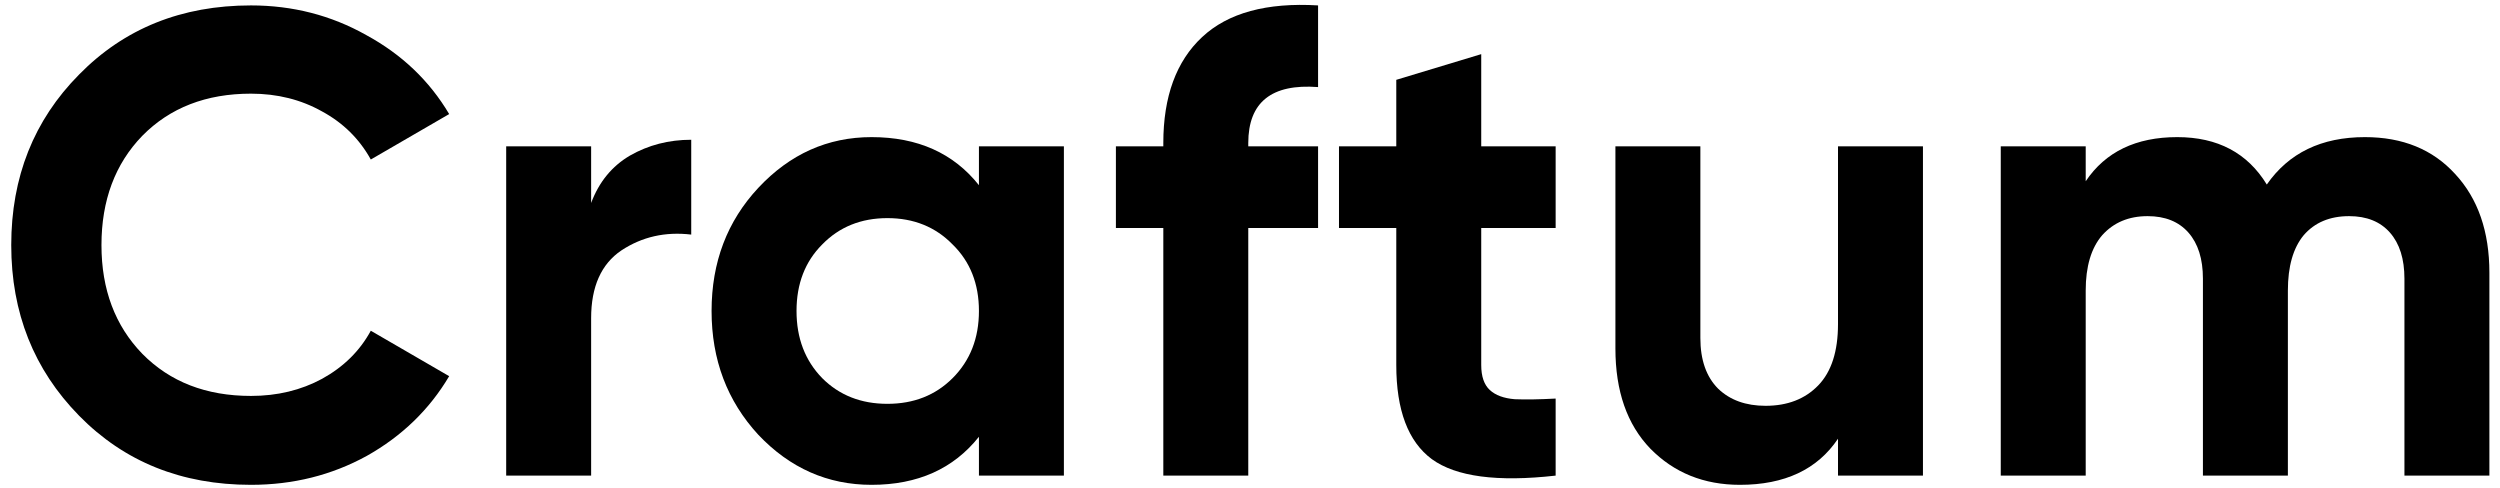
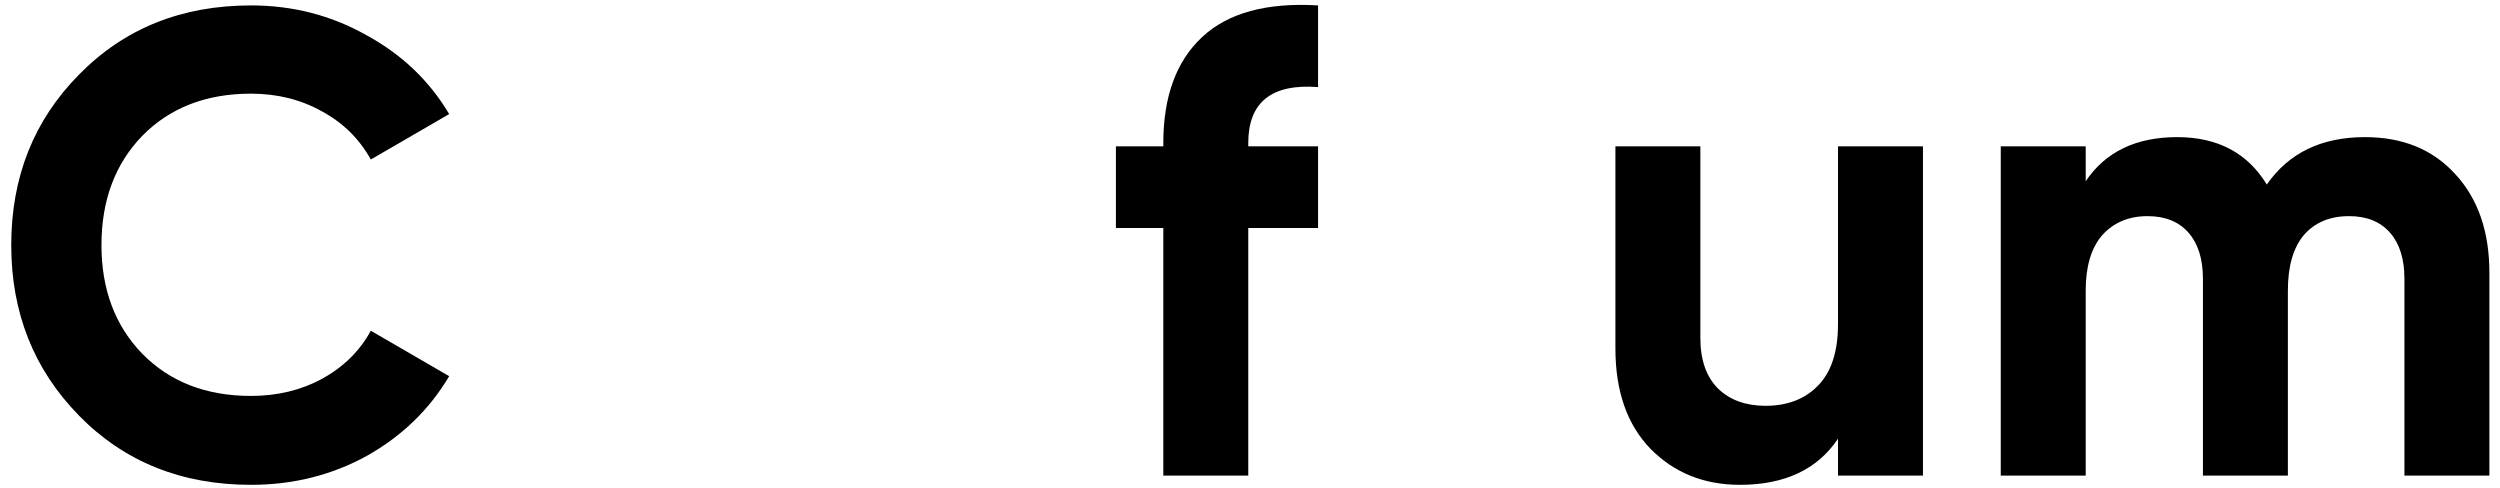
<svg xmlns="http://www.w3.org/2000/svg" width="205" height="40" viewBox="0 0 205 40" fill="none">
  <path d="M20.578 39.756C14.89 39.756 10.192 37.866 6.484 34.086C2.776 30.306 0.922 25.644 0.922 20.1C0.922 14.52 2.776 9.858 6.484 6.114C10.192 2.334 14.89 0.444 20.578 0.444C23.998 0.444 27.148 1.254 30.028 2.874C32.944 4.458 35.212 6.618 36.832 9.354L30.406 13.08C29.47 11.388 28.138 10.074 26.41 9.138C24.682 8.166 22.738 7.68 20.578 7.68C16.906 7.68 13.936 8.832 11.668 11.136C9.436 13.44 8.32 16.428 8.32 20.1C8.32 23.736 9.436 26.706 11.668 29.01C13.936 31.314 16.906 32.466 20.578 32.466C22.738 32.466 24.682 31.998 26.41 31.062C28.174 30.09 29.506 28.776 30.406 27.12L36.832 30.846C35.212 33.582 32.962 35.76 30.082 37.38C27.202 38.964 24.034 39.756 20.578 39.756Z" fill="black" />
-   <path d="M48.473 16.644C49.121 14.916 50.183 13.62 51.659 12.756C53.171 11.892 54.845 11.46 56.681 11.46V19.236C54.557 18.984 52.649 19.416 50.957 20.532C49.301 21.648 48.473 23.502 48.473 26.094V39H41.507V12H48.473V16.644Z" fill="black" />
-   <path d="M80.273 12H87.239V39H80.273V35.814C78.185 38.442 75.251 39.756 71.471 39.756C67.871 39.756 64.775 38.388 62.183 35.652C59.627 32.88 58.349 29.496 58.349 25.5C58.349 21.504 59.627 18.138 62.183 15.402C64.775 12.63 67.871 11.244 71.471 11.244C75.251 11.244 78.185 12.558 80.273 15.186V12ZM67.421 31.008C68.825 32.412 70.607 33.114 72.767 33.114C74.927 33.114 76.709 32.412 78.113 31.008C79.553 29.568 80.273 27.732 80.273 25.5C80.273 23.268 79.553 21.45 78.113 20.046C76.709 18.606 74.927 17.886 72.767 17.886C70.607 17.886 68.825 18.606 67.421 20.046C66.017 21.45 65.315 23.268 65.315 25.5C65.315 27.732 66.017 29.568 67.421 31.008Z" fill="black" />
  <path d="M108.082 7.14C104.266 6.852 102.358 8.382 102.358 11.73V12H108.082V18.696H102.358V39H95.392V18.696H91.504V12H95.392V11.73C95.392 7.914 96.454 5.016 98.578 3.036C100.702 1.056 103.87 0.192 108.082 0.444V7.14Z" fill="black" />
-   <path d="M127.563 18.696H121.461V29.928C121.461 30.864 121.695 31.548 122.163 31.98C122.631 32.412 123.315 32.664 124.215 32.736C125.115 32.772 126.231 32.754 127.563 32.682V39C122.775 39.54 119.391 39.09 117.411 37.65C115.467 36.21 114.495 33.636 114.495 29.928V18.696H109.797V12H114.495V6.546L121.461 4.44V12H127.563V18.696Z" fill="black" />
  <path d="M150.716 12H157.682V39H150.716V35.976C149.024 38.496 146.342 39.756 142.67 39.756C139.718 39.756 137.27 38.766 135.326 36.786C133.418 34.806 132.464 32.07 132.464 28.578V12H139.43V27.714C139.43 29.514 139.916 30.9 140.888 31.872C141.86 32.808 143.156 33.276 144.776 33.276C146.576 33.276 148.016 32.718 149.096 31.602C150.176 30.486 150.716 28.812 150.716 26.58V12Z" fill="black" />
  <path d="M193.924 11.244C197.02 11.244 199.486 12.252 201.322 14.268C203.194 16.284 204.13 18.984 204.13 22.368V39H197.164V22.854C197.164 21.234 196.768 19.974 195.976 19.074C195.184 18.174 194.068 17.724 192.628 17.724C191.044 17.724 189.802 18.246 188.902 19.29C188.038 20.334 187.606 21.846 187.606 23.826V39H180.64V22.854C180.64 21.234 180.244 19.974 179.452 19.074C178.66 18.174 177.544 17.724 176.104 17.724C174.556 17.724 173.314 18.246 172.378 19.29C171.478 20.334 171.028 21.846 171.028 23.826V39H164.062V12H171.028V14.862C172.648 12.45 175.15 11.244 178.534 11.244C181.846 11.244 184.294 12.54 185.878 15.132C187.678 12.54 190.36 11.244 193.924 11.244Z" fill="black" />
</svg>